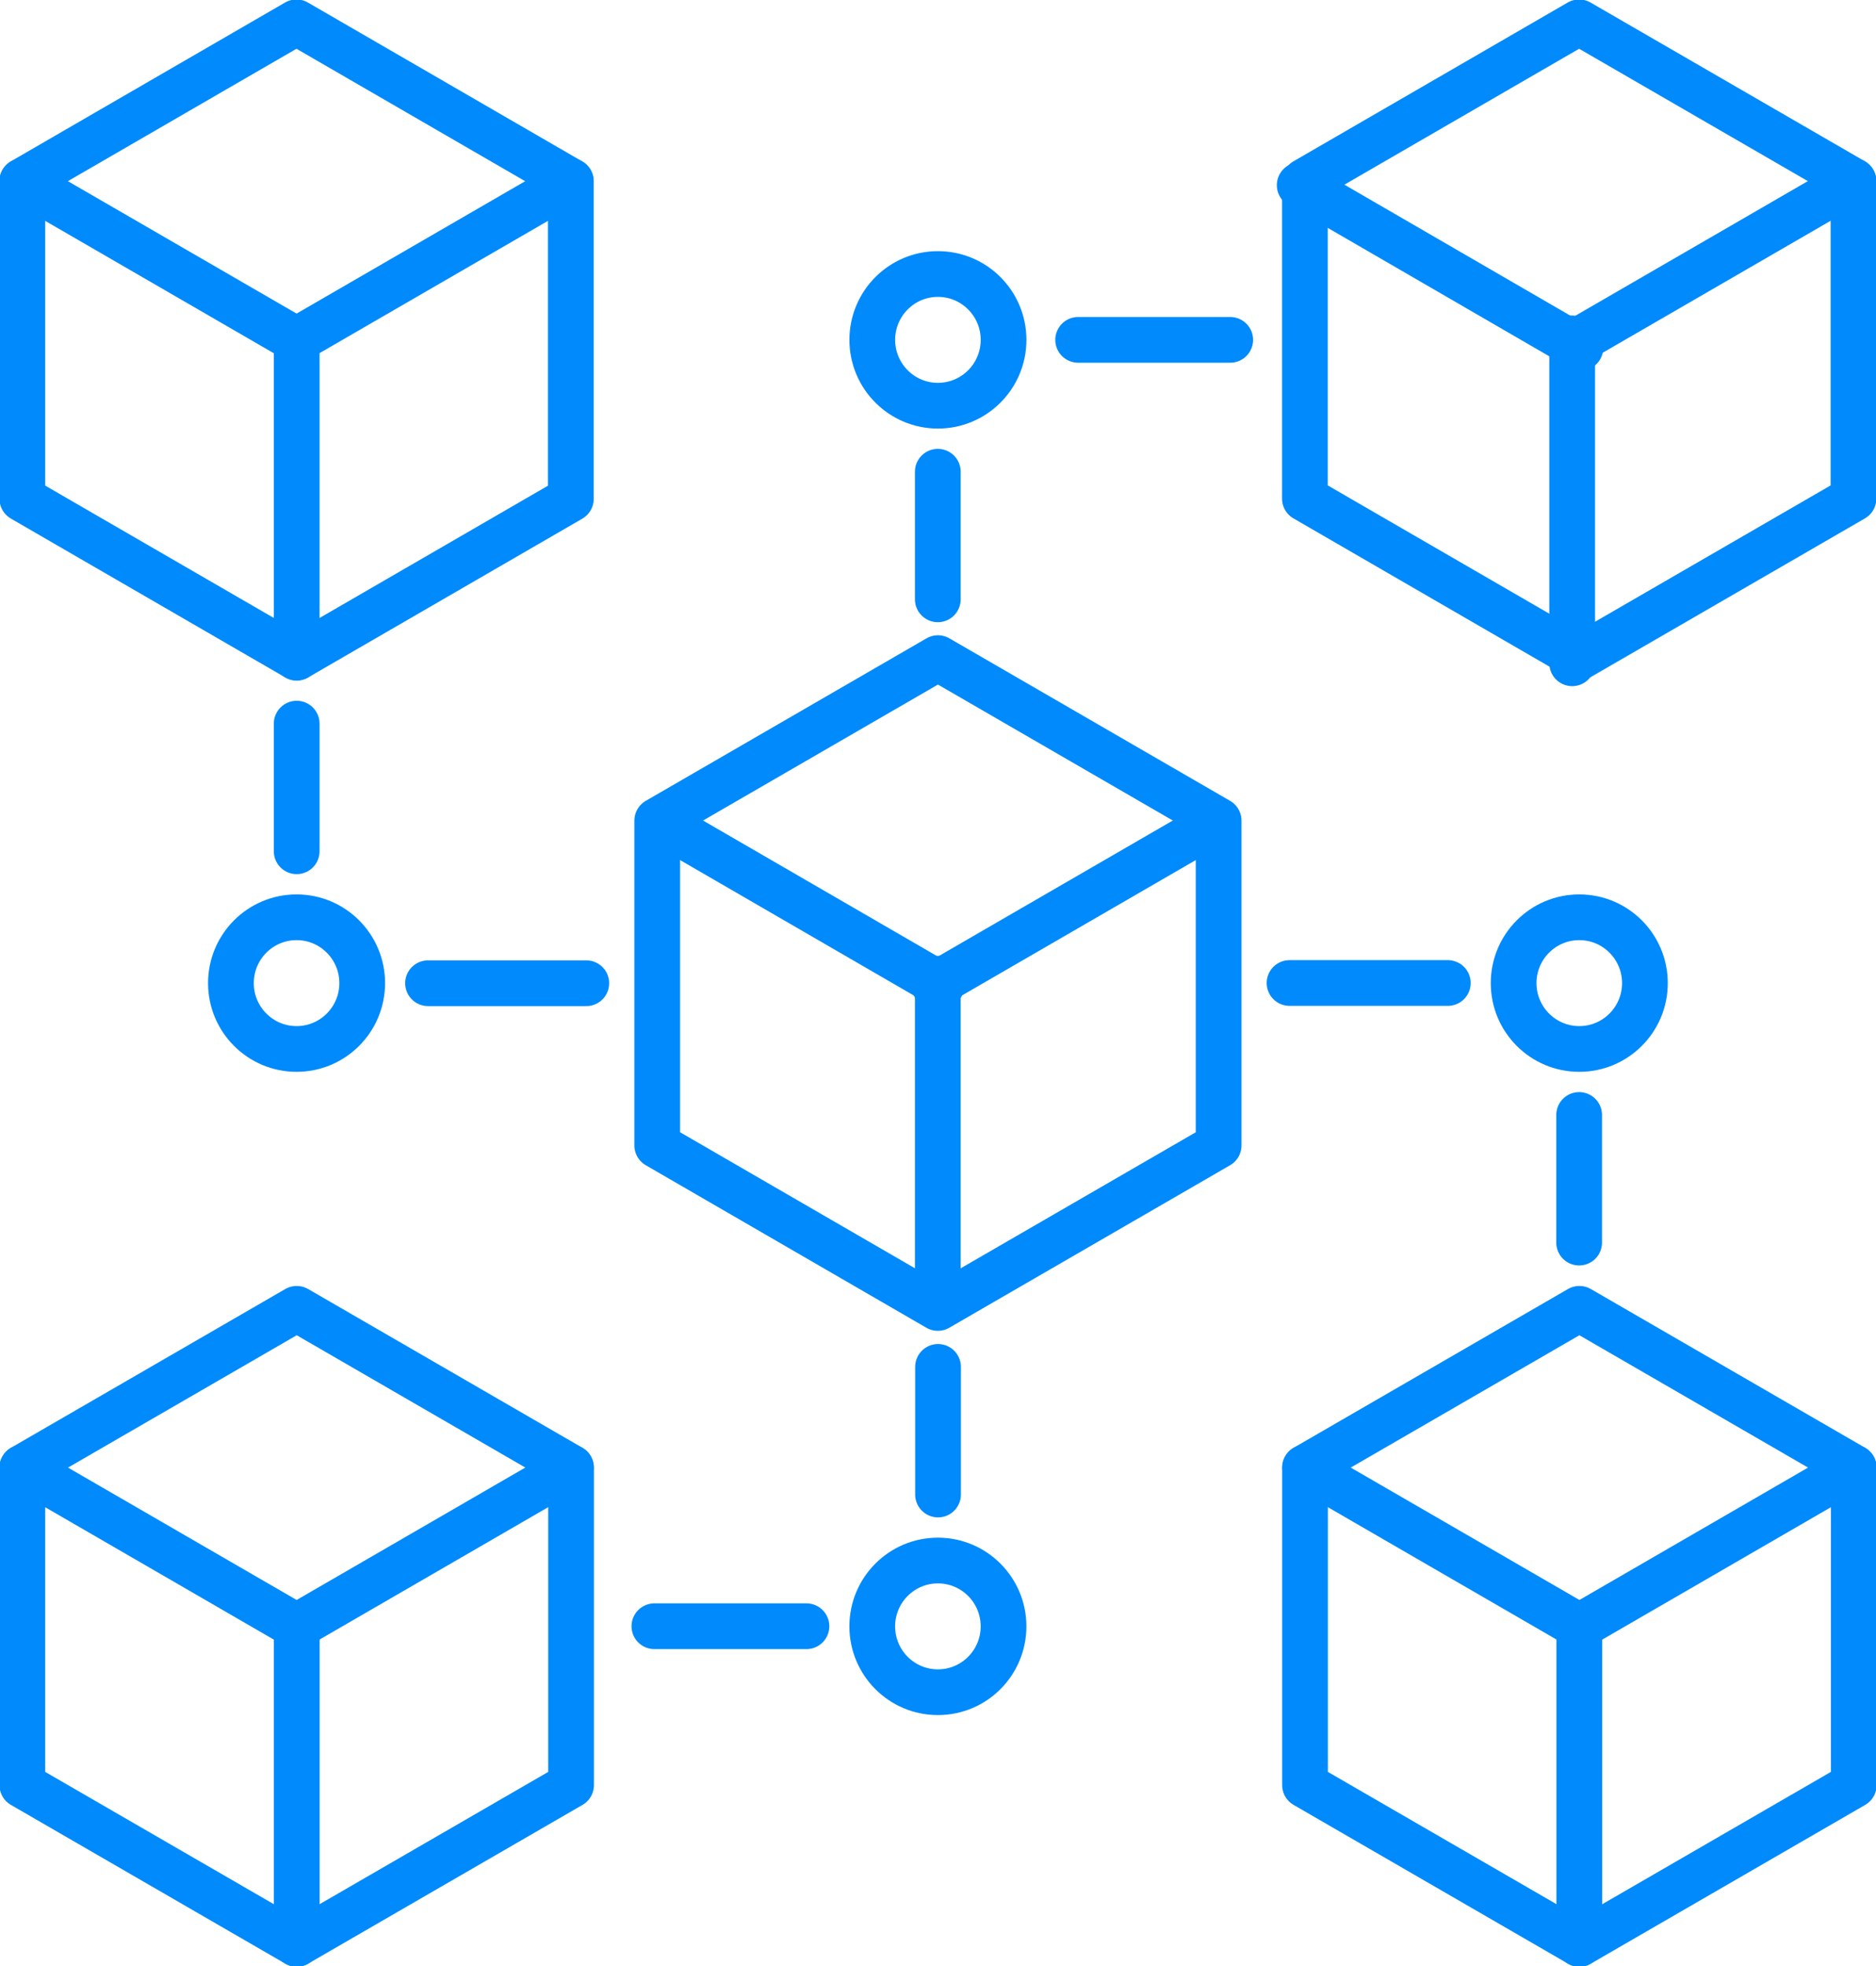
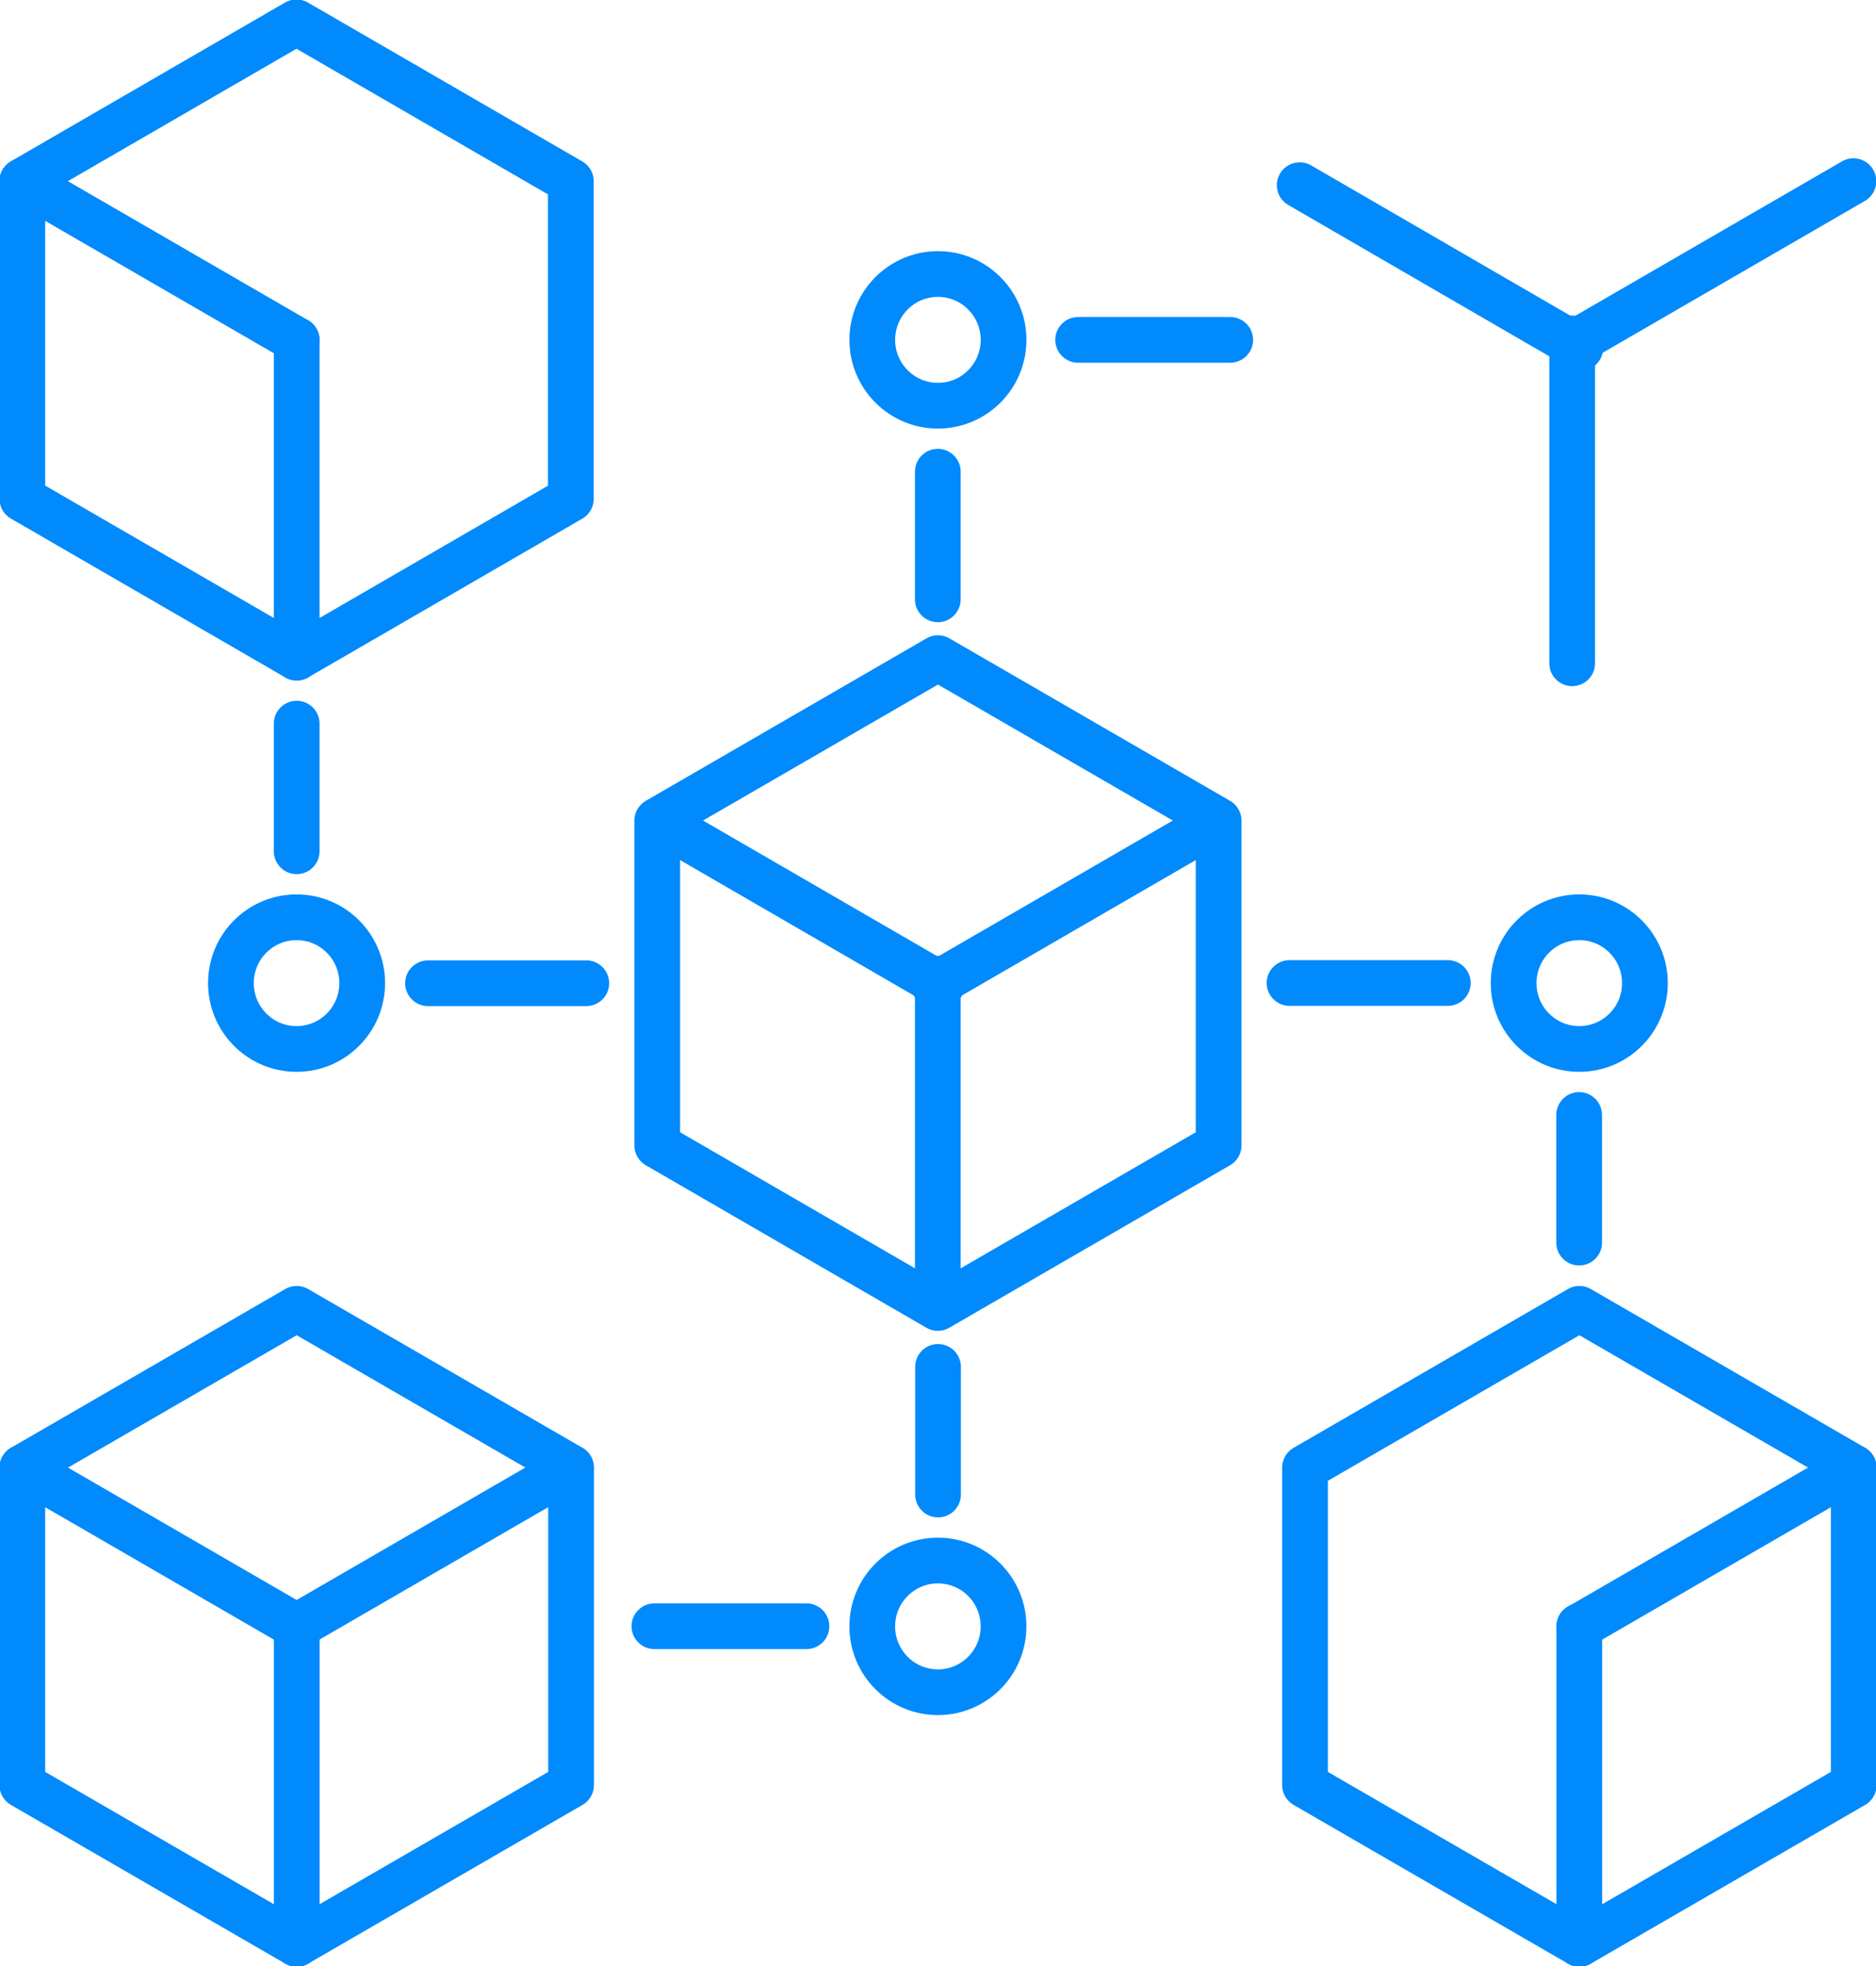
<svg xmlns="http://www.w3.org/2000/svg" id="Group_1803" data-name="Group 1803" width="82.051" height="86" viewBox="0 0 82.051 86">
  <defs>
    <clipPath id="clip-path">
      <rect id="Rectangle_1186" data-name="Rectangle 1186" width="82.051" height="86" fill="none" />
    </clipPath>
  </defs>
  <path id="Path_4805" data-name="Path 4805" d="M29.7,51.1V36.893l12.277-7.107,12.276,7.107V51.1L41.972,58.208Z" transform="translate(-0.954 -1)" fill="none" stroke="#008AFC" stroke-linecap="round" stroke-linejoin="round" stroke-width="2" />
  <line id="Line_1451" data-name="Line 1451" x1="12.273" y2="7.107" transform="translate(40.858 35.981)" fill="none" stroke="#008AFC" stroke-linecap="round" stroke-linejoin="round" stroke-width="2" />
  <line id="Line_1452" data-name="Line 1452" y1="14.211" transform="translate(41.017 42.805)" fill="none" stroke="#008AFC" stroke-linecap="round" stroke-linejoin="round" stroke-width="2" />
  <path id="Path_4806" data-name="Path 4806" d="M41.976,44l-.005,0L29.7,36.89" transform="translate(-0.791 -0.912)" fill="none" stroke="#008AFC" stroke-linecap="round" stroke-linejoin="round" stroke-width="2" />
  <g id="Group_1800" data-name="Group 1800">
    <g id="Group_1799" data-name="Group 1799" clip-path="url(#clip-path)">
-       <path id="Path_4807" data-name="Path 4807" d="M58.4,21.831V7.945L70.393,1l12,6.945V21.831l-12,6.945Z" transform="translate(-1.327 -0.023)" fill="none" stroke="#008AFC" stroke-linecap="round" stroke-linejoin="round" stroke-width="2" />
      <line id="Line_1453" data-name="Line 1453" x1="11.994" y2="6.945" transform="translate(69.07 7.923)" fill="none" stroke="#008AFC" stroke-linecap="round" stroke-linejoin="round" stroke-width="2" />
    </g>
  </g>
  <line id="Line_1454" data-name="Line 1454" y1="14.211" transform="translate(68.763 14.8)" fill="none" stroke="#008AFC" stroke-linecap="round" stroke-linejoin="round" stroke-width="2" />
  <path id="Path_4808" data-name="Path 4808" d="M70.676,15.214l-.005,0L58.4,8.1" transform="translate(-1.555)" fill="none" stroke="#008AFC" stroke-linecap="round" stroke-linejoin="round" stroke-width="2" />
  <g id="Group_1802" data-name="Group 1802">
    <g id="Group_1801" data-name="Group 1801" clip-path="url(#clip-path)">
      <ellipse id="Ellipse_265" data-name="Ellipse 265" cx="2.871" cy="2.88" rx="2.871" ry="2.88" transform="translate(38.151 11.985)" fill="none" stroke="#008AFC" stroke-linecap="round" stroke-linejoin="round" stroke-width="2" />
      <line id="Line_1455" data-name="Line 1455" y2="5.582" transform="translate(41.017 20.632)" fill="none" stroke="#008AFC" stroke-linecap="round" stroke-linejoin="round" stroke-width="2" />
      <path id="Path_4809" data-name="Path 4809" d="M12.99,1,1,7.945,1,21.839l12,6.948,11.99-6.944,0-13.893Z" transform="translate(-0.023 -0.023)" fill="none" stroke="#008AFC" stroke-linecap="round" stroke-linejoin="round" stroke-width="2" />
      <line id="Line_1456" data-name="Line 1456" y1="13.891" transform="translate(12.976 14.874)" fill="none" stroke="#008AFC" stroke-linecap="round" stroke-linejoin="round" stroke-width="2" />
-       <line id="Line_1457" data-name="Line 1457" x1="11.992" y2="6.945" transform="translate(12.971 7.927)" fill="none" stroke="#008AFC" stroke-linecap="round" stroke-linejoin="round" stroke-width="2" />
      <path id="Path_4810" data-name="Path 4810" d="M13,15.059l0,0L1,8.11" transform="translate(-0.023 -0.184)" fill="none" stroke="#008AFC" stroke-linecap="round" stroke-linejoin="round" stroke-width="2" />
      <ellipse id="Ellipse_266" data-name="Ellipse 266" cx="2.871" cy="2.88" rx="2.871" ry="2.88" transform="translate(10.1 40.12)" fill="none" stroke="#008AFC" stroke-linecap="round" stroke-linejoin="round" stroke-width="2" />
      <line id="Line_1458" data-name="Line 1458" x2="6.922" transform="translate(18.721 43.005)" fill="none" stroke="#008AFC" stroke-linecap="round" stroke-linejoin="round" stroke-width="2" />
      <line id="Line_1459" data-name="Line 1459" y1="5.582" transform="translate(12.976 31.651)" fill="none" stroke="#008AFC" stroke-linecap="round" stroke-linejoin="round" stroke-width="2" />
      <path id="Path_4811" data-name="Path 4811" d="M25,79.408V65.522L13,58.577,1,65.522V79.408l12,6.944Z" transform="translate(-0.023 -1.331)" fill="none" stroke="#008AFC" stroke-linecap="round" stroke-linejoin="round" stroke-width="2" />
      <line id="Line_1460" data-name="Line 1460" x2="11.994" y2="6.945" transform="translate(0.98 64.191)" fill="none" stroke="#008AFC" stroke-linecap="round" stroke-linejoin="round" stroke-width="2" />
      <line id="Line_1461" data-name="Line 1461" y1="13.889" transform="translate(12.979 71.134)" fill="none" stroke="#008AFC" stroke-linecap="round" stroke-linejoin="round" stroke-width="2" />
      <path id="Path_4812" data-name="Path 4812" d="M13.276,72.629l0,0,11.994-6.945" transform="translate(-0.302 -1.493)" fill="none" stroke="#008AFC" stroke-linecap="round" stroke-linejoin="round" stroke-width="2" />
      <path id="Path_4813" data-name="Path 4813" d="M58.405,79.408V65.522l12-6.945,12,6.945V79.408l-12,6.944Z" transform="translate(-1.327 -1.331)" fill="none" stroke="#008AFC" stroke-linecap="round" stroke-linejoin="round" stroke-width="2" />
      <line id="Line_1462" data-name="Line 1462" x1="11.994" y2="6.945" transform="translate(69.079 64.191)" fill="none" stroke="#008AFC" stroke-linecap="round" stroke-linejoin="round" stroke-width="2" />
      <line id="Line_1463" data-name="Line 1463" y1="13.889" transform="translate(69.075 71.134)" fill="none" stroke="#008AFC" stroke-linecap="round" stroke-linejoin="round" stroke-width="2" />
-       <path id="Path_4814" data-name="Path 4814" d="M70.407,72.629l0,0L58.408,65.682" transform="translate(-1.327 -1.493)" fill="none" stroke="#008AFC" stroke-linecap="round" stroke-linejoin="round" stroke-width="2" />
+       <path id="Path_4814" data-name="Path 4814" d="M70.407,72.629l0,0" transform="translate(-1.327 -1.493)" fill="none" stroke="#008AFC" stroke-linecap="round" stroke-linejoin="round" stroke-width="2" />
      <ellipse id="Ellipse_267" data-name="Ellipse 267" cx="2.871" cy="2.88" rx="2.871" ry="2.88" transform="translate(38.15 68.255)" fill="none" stroke="#008AFC" stroke-linecap="round" stroke-linejoin="round" stroke-width="2" />
      <line id="Line_1464" data-name="Line 1464" y1="5.582" transform="translate(41.027 59.786)" fill="none" stroke="#008AFC" stroke-linecap="round" stroke-linejoin="round" stroke-width="2" />
      <line id="Line_1465" data-name="Line 1465" x1="6.651" transform="translate(28.621 71.129)" fill="none" stroke="#008AFC" stroke-linecap="round" stroke-linejoin="round" stroke-width="2" />
      <line id="Line_1466" data-name="Line 1466" x1="6.651" transform="translate(47.155 14.865)" fill="none" stroke="#008AFC" stroke-linecap="round" stroke-linejoin="round" stroke-width="2" />
      <ellipse id="Ellipse_268" data-name="Ellipse 268" cx="2.871" cy="2.88" rx="2.871" ry="2.88" transform="translate(66.202 40.12)" fill="none" stroke="#008AFC" stroke-linecap="round" stroke-linejoin="round" stroke-width="2" />
      <line id="Line_1467" data-name="Line 1467" x1="6.922" transform="translate(56.401 42.995)" fill="none" stroke="#008AFC" stroke-linecap="round" stroke-linejoin="round" stroke-width="2" />
      <line id="Line_1468" data-name="Line 1468" y2="5.582" transform="translate(69.067 48.767)" fill="none" stroke="#008AFC" stroke-linecap="round" stroke-linejoin="round" stroke-width="2" />
    </g>
  </g>
</svg>